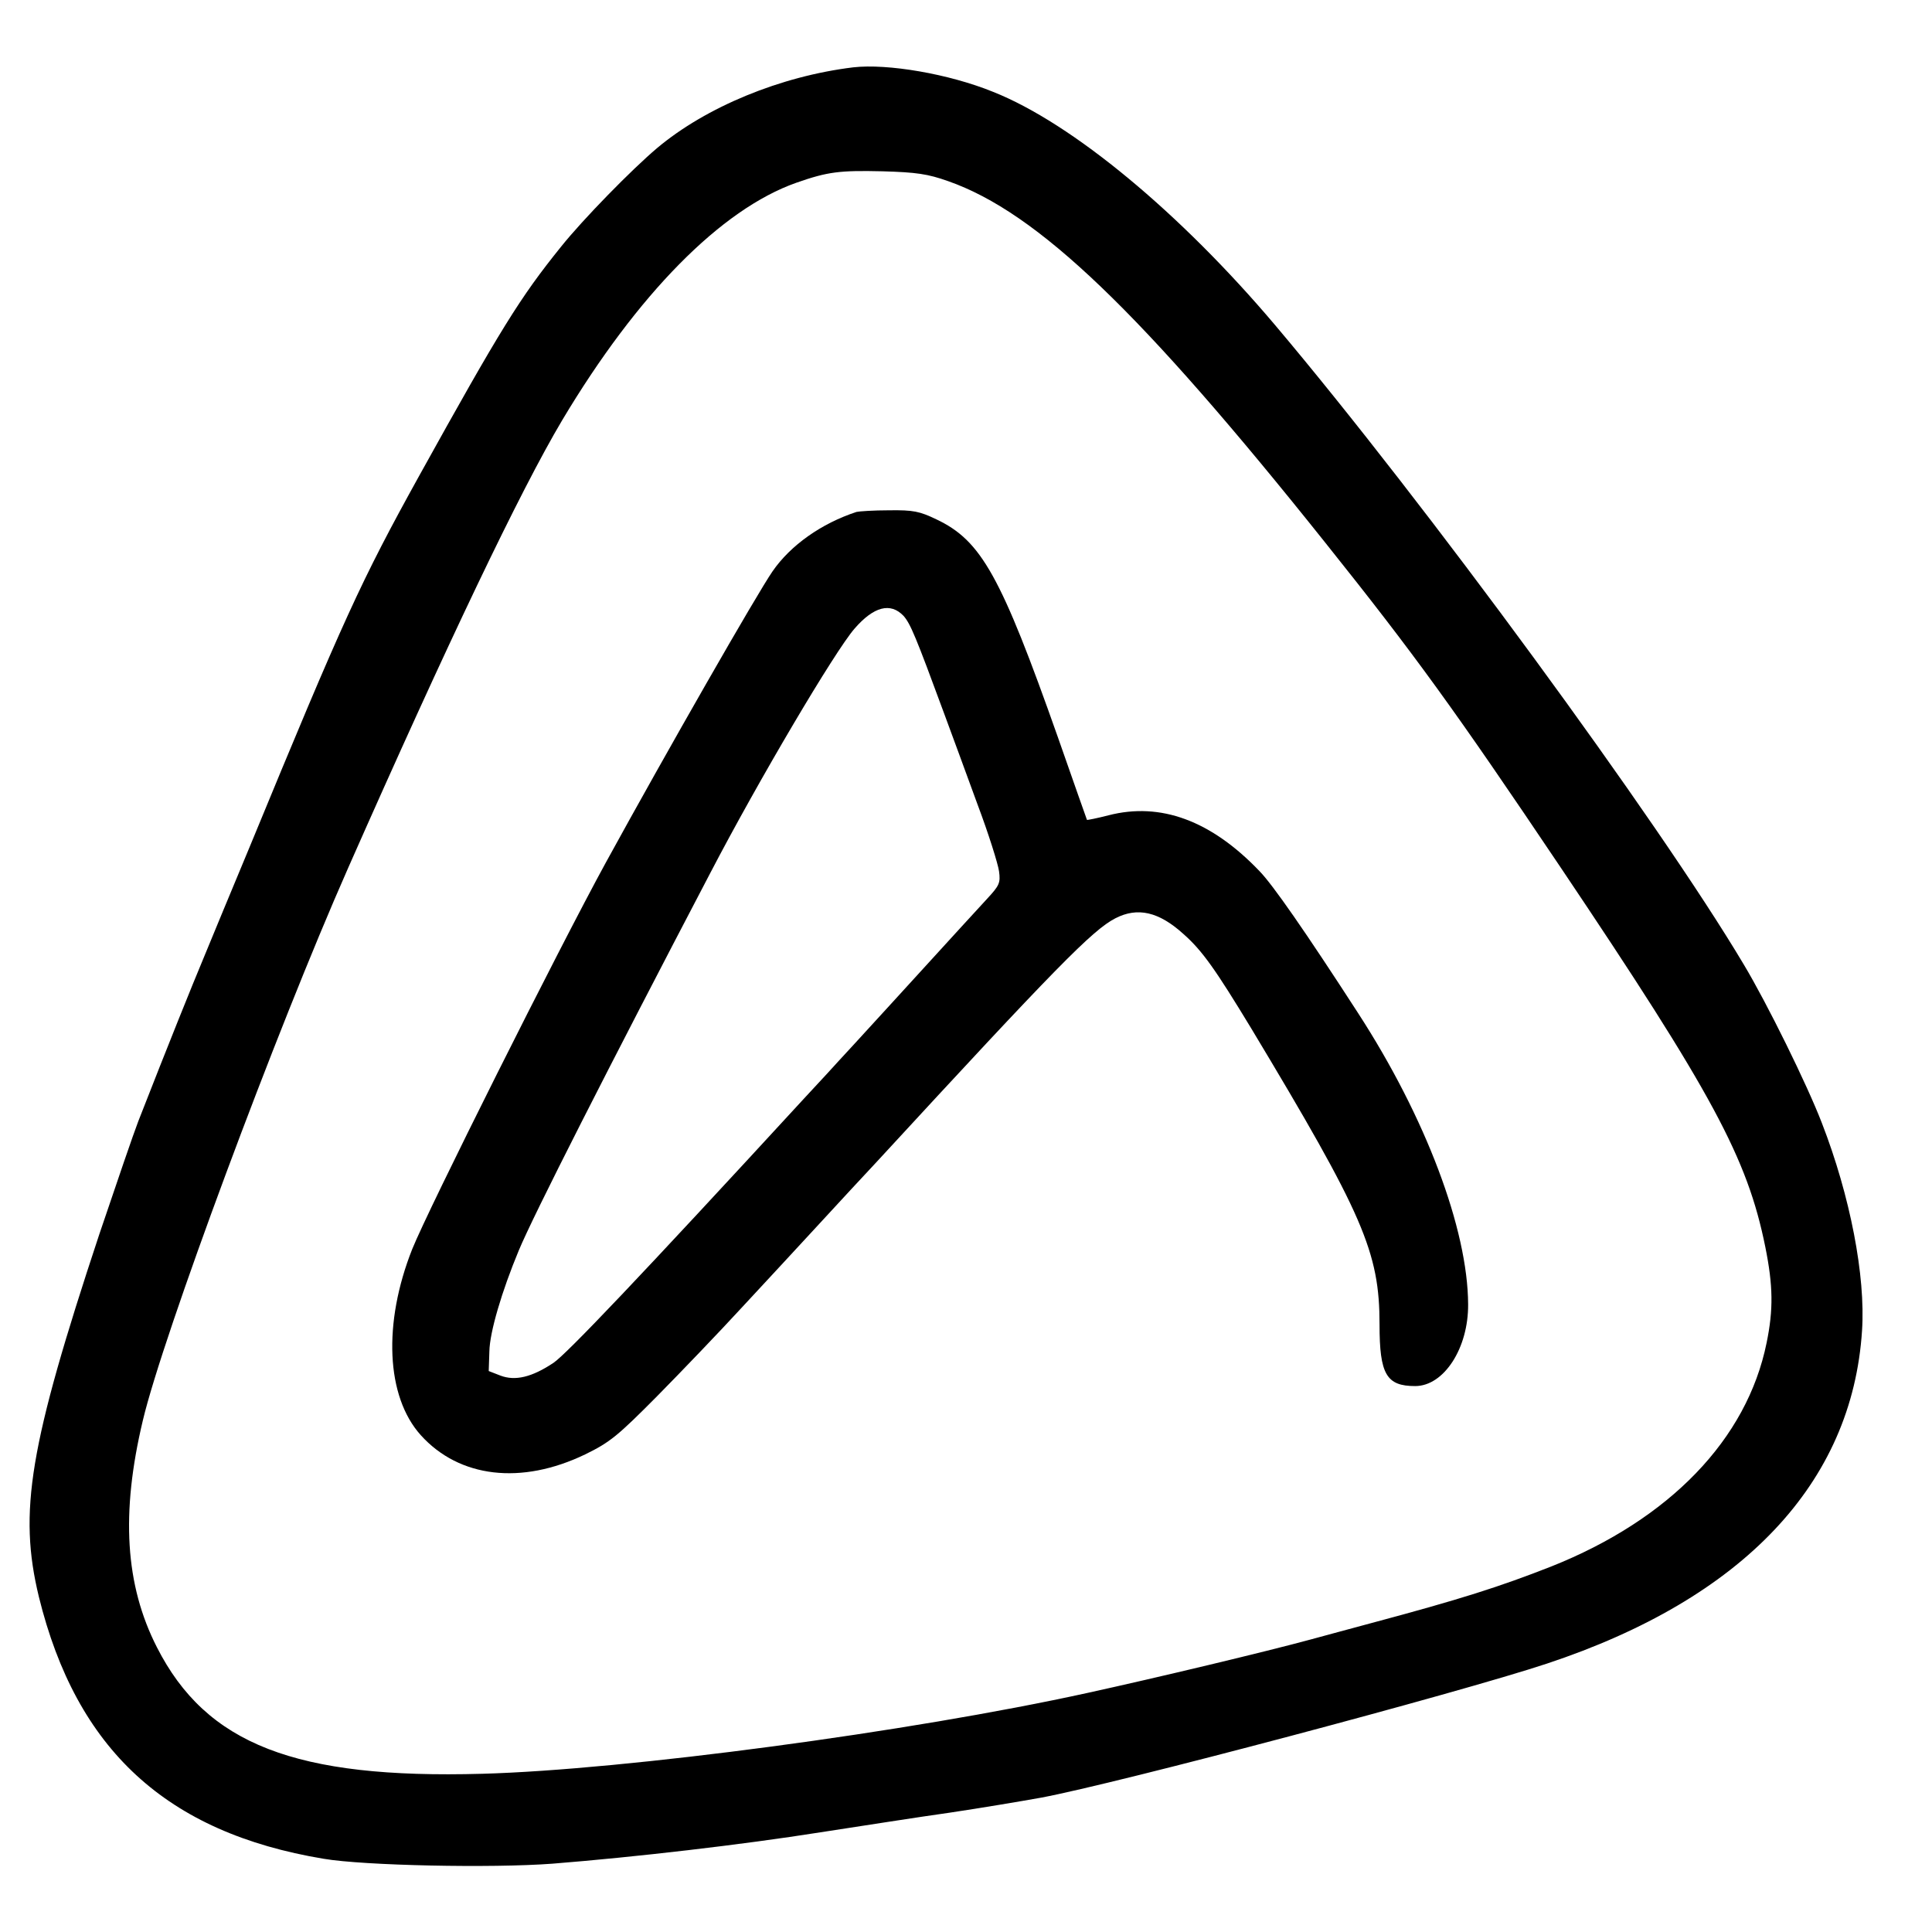
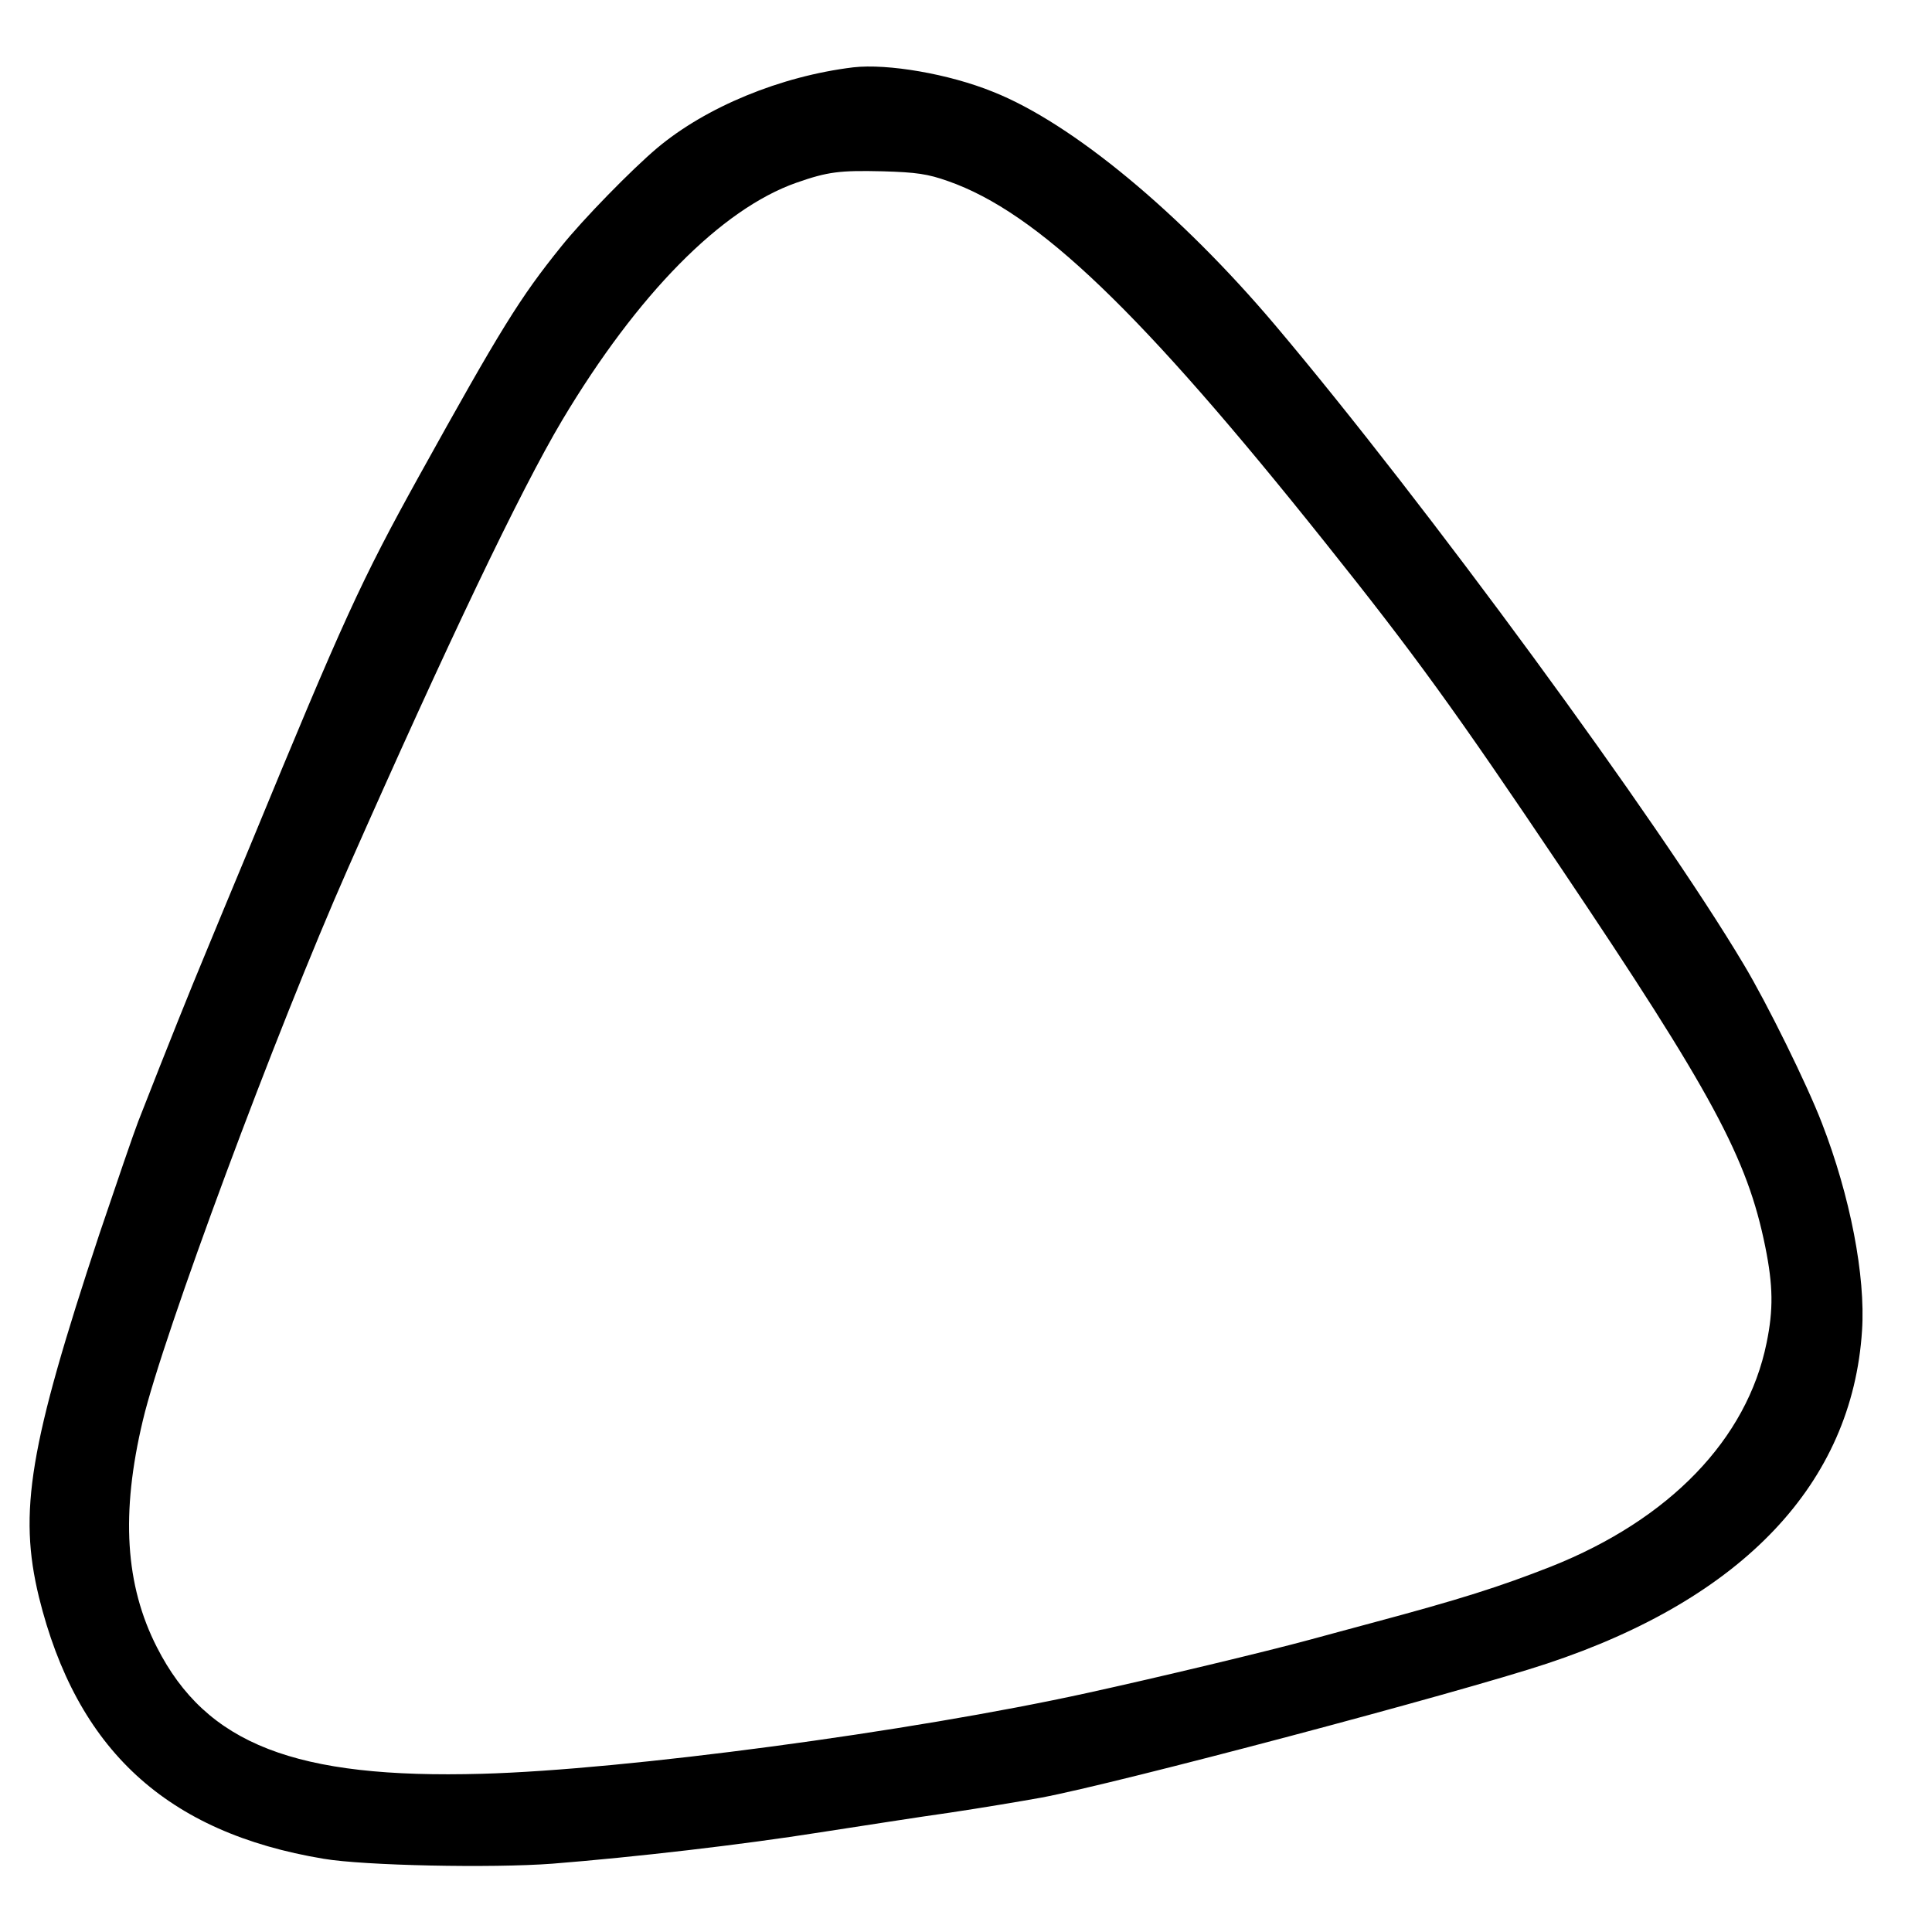
<svg xmlns="http://www.w3.org/2000/svg" version="1.0" width="591pt" height="591pt" viewBox="0 0 591 591" preserveAspectRatio="xMidYMid meet">
  <g transform="translate(0,591) scale(0.1,-0.1)" fill="#000000" stroke="none">
    <path d="M2610 5704 c-222 -27 -450 -121 -600 -247 -77 -65 -226 -217 -294 -302 -125 -155 -184 -250 -434 -701 -177 -320 -230 -435 -518 -1134 -54 -129 -117 -282 -141 -340 -38 -91 -105 -257 -200 -500 -14 -36 -67 -191 -119 -345 -215 -649 -248 -850 -185 -1110 115 -467 390 -721 871 -801 124 -21 514 -29 700 -15 252 20 580 58 820 96 124 19 302 47 395 60 94 14 219 35 280 46 231 43 1279 321 1547 410 600 199 934 552 964 1019 11 166 -36 411 -123 635 -45 117 -167 365 -239 485 -262 440 -977 1415 -1433 1955 -290 343 -621 618 -863 714 -135 55 -323 87 -428 75z m290 -348 c274 -96 590 -399 1154 -1106 274 -343 395 -510 721 -995 463 -689 570 -887 625 -1159 24 -119 25 -192 4 -294 -60 -295 -297 -540 -659 -684 -158 -62 -277 -100 -550 -173 -55 -15 -138 -37 -185 -50 -136 -37 -466 -116 -685 -164 -542 -119 -1413 -235 -1850 -247 -571 -16 -844 90 -995 387 -97 190 -111 409 -43 694 61 258 407 1190 628 1690 304 688 526 1153 655 1370 230 385 486 645 716 726 97 34 133 38 264 35 103 -3 138 -8 200 -30z" />
-     <path d="M2620 4344 c-107 -35 -202 -102 -257 -182 -47 -68 -322 -548 -510 -891 -146 -267 -543 -1060 -592 -1182 -90 -227 -80 -451 26 -569 118 -131 308 -153 503 -59 76 37 100 57 220 178 74 75 191 197 259 271 69 74 175 189 236 255 61 66 140 152 176 190 550 597 661 710 731 746 68 35 133 20 208 -48 58 -51 99 -110 207 -288 344 -572 393 -685 393 -907 0 -152 21 -188 109 -188 88 0 163 116 162 250 -1 230 -130 572 -336 890 -163 252 -262 394 -302 435 -148 155 -303 212 -462 171 -35 -9 -65 -15 -66 -14 -1 2 -41 116 -89 253 -174 493 -234 601 -371 666 -52 25 -71 29 -145 28 -47 0 -92 -3 -100 -5z m144 -318 c21 -24 37 -62 125 -301 22 -60 68 -184 101 -275 34 -90 63 -183 66 -205 5 -36 1 -44 -37 -85 -23 -25 -58 -63 -78 -85 -93 -102 -366 -401 -376 -411 -5 -6 -53 -58 -106 -115 -503 -547 -726 -781 -766 -808 -66 -44 -117 -56 -162 -39 l-36 14 2 60 c1 59 38 184 90 309 44 106 271 553 586 1155 148 284 381 678 441 747 59 68 110 81 150 39z" />
  </g>
</svg>